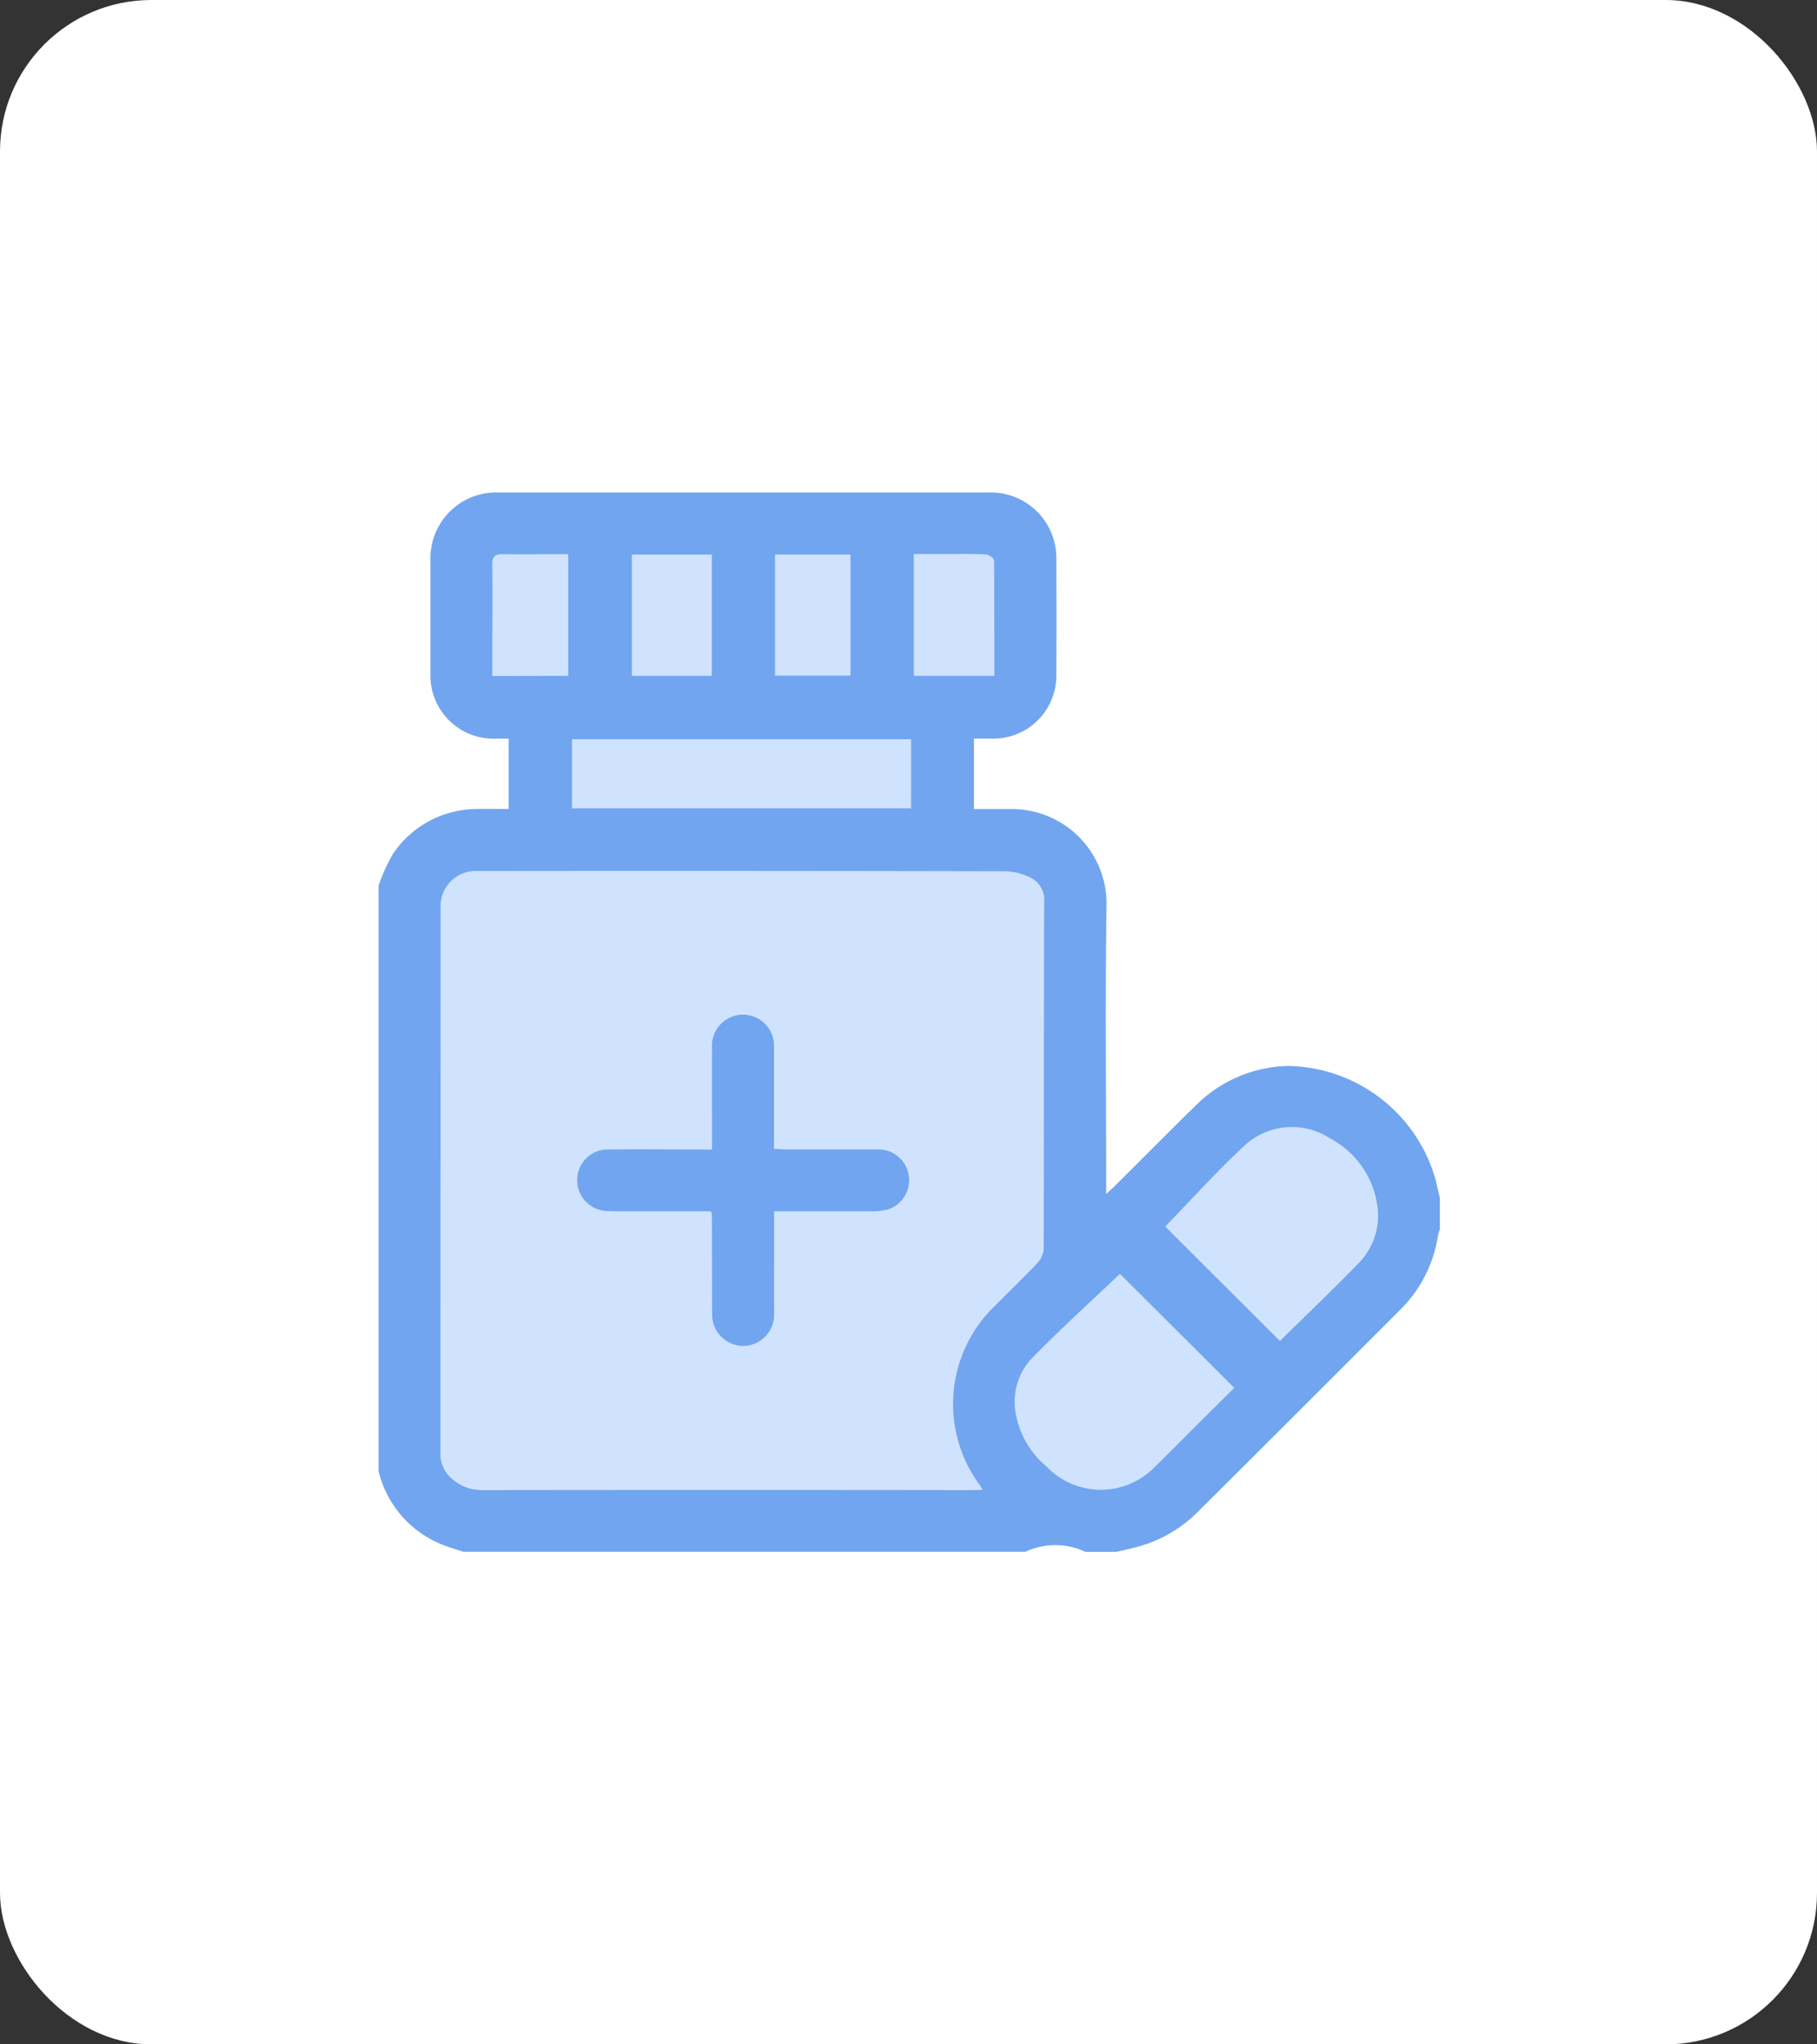
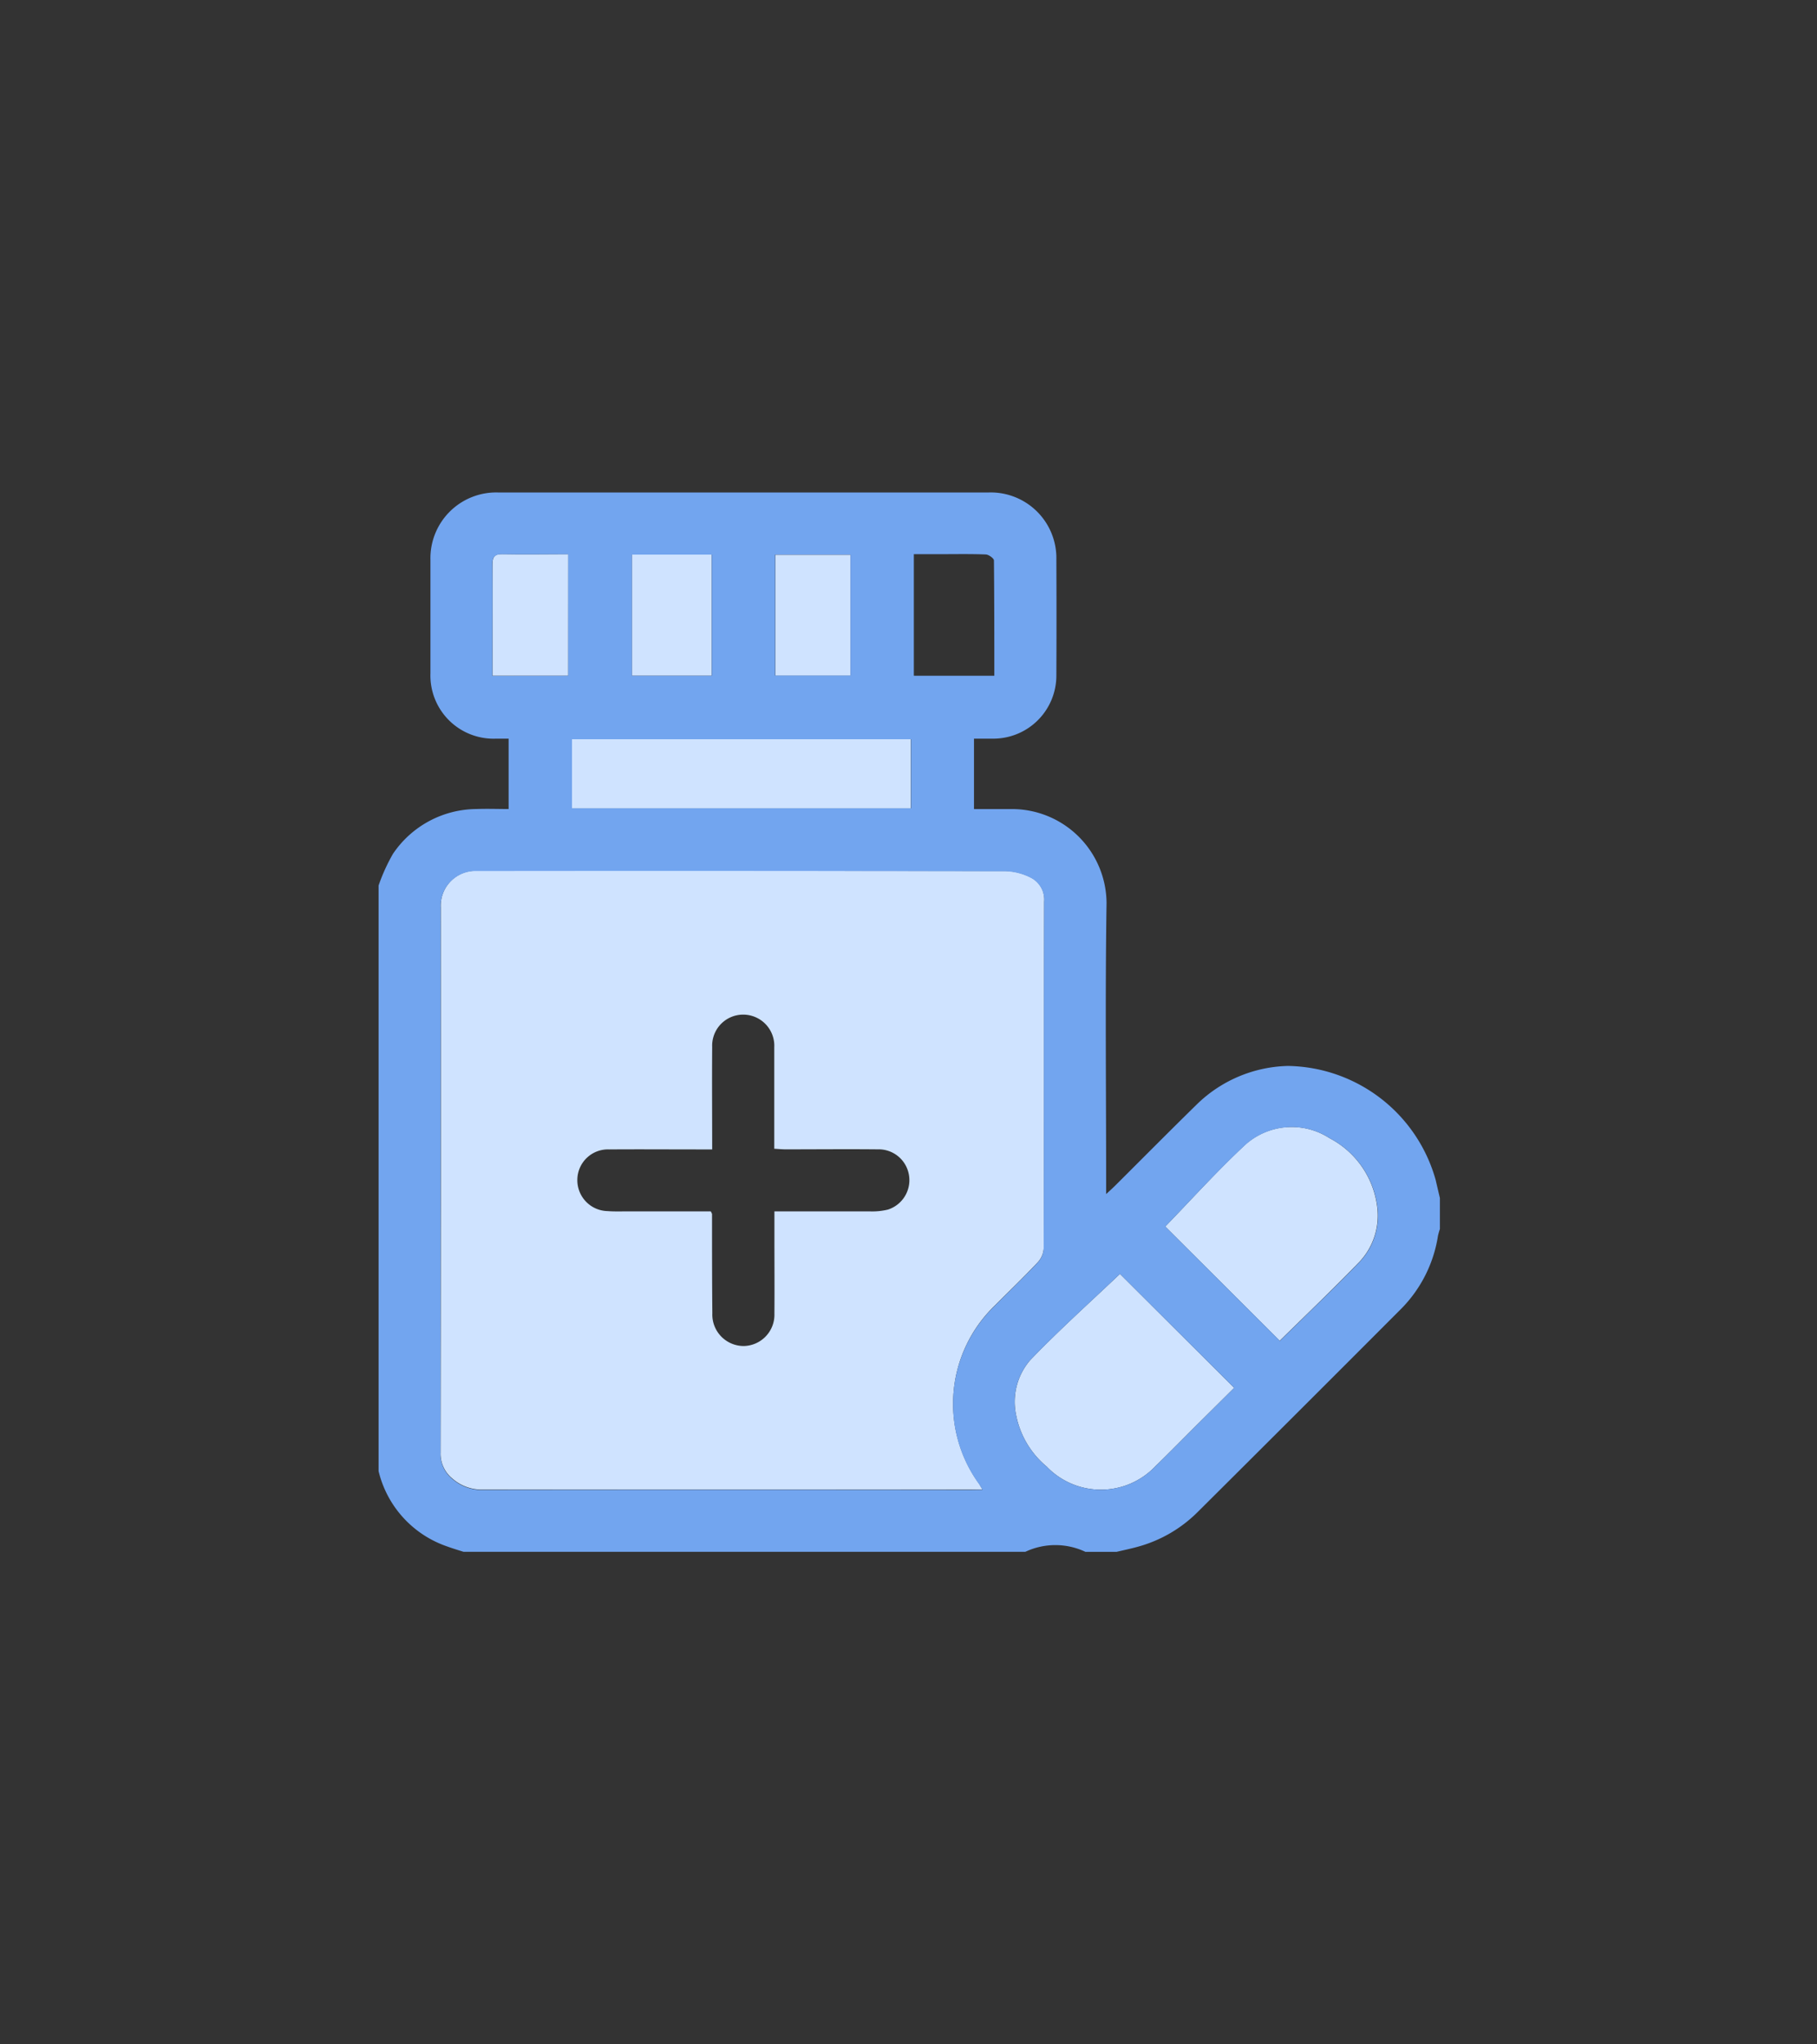
<svg xmlns="http://www.w3.org/2000/svg" width="48" height="54" viewBox="0 0 48 54">
  <rect x="0" y="0" width="48" height="54" fill="#333333" stroke="none" />
  <g id="Group_9998" data-name="Group 9998" transform="translate(-26 -170)">
-     <rect id="Rectangle_3289" data-name="Rectangle 3289" width="48" height="54" rx="4" transform="translate(26 170)" fill="#fff" />
    <g id="Group_9995" data-name="Group 9995" transform="translate(-1584 456.29)">
      <g id="Group_9993" data-name="Group 9993" transform="translate(1621.638 -271.654)">
        <path id="Path_25414" data-name="Path 25414" d="M1656.751-119.954h-.309q-6.446,0-12.892,0a1.172,1.172,0,0,1-.8-.287.845.845,0,0,1-.317-.688q.011-7.2.005-14.4a.923.923,0,0,1,.939-.972c.064,0,.128,0,.192,0q6.9,0,13.795.007a1.57,1.57,0,0,1,.669.176.648.648,0,0,1,.345.633c-.006,3.051,0,6.1-.011,9.152a.6.6,0,0,1-.157.373c-.368.391-.757.764-1.136,1.145a3.6,3.6,0,0,0-.41,4.714C1656.683-120.068,1656.7-120.036,1656.751-119.954Zm-7.18-7.348a.4.4,0,0,1,.033.069c0,.874,0,1.748.008,2.622a.831.831,0,0,0,.83.865.827.827,0,0,0,.81-.857c.005-.665,0-1.329,0-1.994,0-.225,0-.451,0-.705h.322c.739,0,1.478,0,2.217,0a1.742,1.742,0,0,0,.46-.048.816.816,0,0,0,.557-.9.811.811,0,0,0-.824-.691c-.812-.008-1.624,0-2.436,0-.1,0-.19-.01-.3-.016,0-.132,0-.232,0-.331,0-.783,0-1.566,0-2.349a.822.822,0,0,0-.586-.828.819.819,0,0,0-1.054.818c-.007.891,0,1.782,0,2.708h-.341c-.794,0-1.587-.006-2.381,0a.808.808,0,0,0-.84.792.816.816,0,0,0,.8.837c.145.012.292.008.438.008Z" transform="translate(-1642.432 144.664)" fill="#cfe3ff" />
        <path id="Path_25415" data-name="Path 25415" d="M1853.084,9.508l3.018,3.01-.946.939c-.381.379-.757.764-1.143,1.139a1.984,1.984,0,0,1-2.866,0,2.349,2.349,0,0,1-.8-1.329,1.687,1.687,0,0,1,.371-1.487C1851.48,10.987,1852.3,10.253,1853.084,9.508Z" transform="translate(-1835.136 9.505)" fill="#cfe3ff" />
        <path id="Path_25416" data-name="Path 25416" d="M1904.628-40.984c.694-.716,1.377-1.475,2.122-2.169a1.838,1.838,0,0,1,2.217-.166,2.375,2.375,0,0,1,1.269,1.895,1.786,1.786,0,0,1-.484,1.379c-.69.712-1.409,1.4-2.1,2.078Z" transform="translate(-1885.484 58.746)" fill="#cfe3ff" />
        <path id="Path_25417" data-name="Path 25417" d="M1698.89-183.932v1.824h-8.956v-1.824Z" transform="translate(-1686.466 188.821)" fill="#cfe3ff" />
        <path id="Path_25418" data-name="Path 25418" d="M1711.643-250.709h2.107v3.2h-2.107Z" transform="translate(-1706.589 250.722)" fill="#cfe3ff" />
-         <path id="Path_25419" data-name="Path 25419" d="M1815.755-247.645h-2.126v-3.211h.726c.392,0,.785-.009,1.176.008.076,0,.213.1.214.157C1815.758-249.683,1815.755-248.674,1815.755-247.645Z" transform="translate(-1801.129 250.86)" fill="#cfe3ff" />
        <path id="Path_25420" data-name="Path 25420" d="M1765.5-250.622v3.195h-1.99v-3.195Z" transform="translate(-1754.667 250.641)" fill="#cfe3ff" />
        <path id="Path_25421" data-name="Path 25421" d="M1663.206-247.671h-2v-.436c0-.837,0-1.674,0-2.511,0-.2.06-.271.266-.267.573.012,1.145,0,1.736,0Z" transform="translate(-1659.834 250.885)" fill="#cfe3ff" />
      </g>
      <g id="Group_9994" data-name="Group 9994" transform="translate(1620 -273.289)">
        <path id="Path_25422" data-name="Path 25422" d="M1637.086-245.3h-14.84c-.145-.047-.291-.089-.433-.142a2.79,2.79,0,0,1-1.812-1.99V-262.9a4.906,4.906,0,0,1,.379-.835,2.681,2.681,0,0,1,2.2-1.185c.287-.011.575,0,.856,0v-1.859h-.337a1.668,1.668,0,0,1-1.728-1.72c0-1,0-2,0-3.005a1.737,1.737,0,0,1,1.78-1.778h12.974a1.734,1.734,0,0,1,1.781,1.775q.007,1.53,0,3.06a1.666,1.666,0,0,1-1.669,1.668c-.169,0-.339,0-.507,0v1.86c.357,0,.7,0,1.046,0a2.5,2.5,0,0,1,2.456,2.482c-.038,2.449-.011,4.9-.011,7.349v.338c.11-.1.176-.161.239-.223.717-.714,1.429-1.433,2.152-2.141a3.563,3.563,0,0,1,2.41-1.02,4.119,4.119,0,0,1,3.905,3.014c.036.158.074.316.111.474v.82a1.649,1.649,0,0,0-.051.181,3.5,3.5,0,0,1-.986,1.94q-2.675,2.681-5.36,5.352a3.565,3.565,0,0,1-1.591.921c-.183.051-.37.089-.554.133h-.821A1.861,1.861,0,0,0,1637.086-245.3Zm-1.129-1.64c-.051-.082-.068-.114-.089-.143a3.6,3.6,0,0,1,.41-4.714c.379-.381.768-.754,1.136-1.145a.6.6,0,0,0,.157-.373c.009-3.051,0-6.1.011-9.152a.648.648,0,0,0-.345-.633,1.568,1.568,0,0,0-.669-.176q-6.9-.015-13.795-.007c-.064,0-.128,0-.192,0a.923.923,0,0,0-.939.973q0,7.2-.005,14.4a.845.845,0,0,0,.317.688,1.173,1.173,0,0,0,.8.287q6.446-.008,12.892,0Zm3.629-5.7c-.783.745-1.6,1.479-2.366,2.271a1.687,1.687,0,0,0-.371,1.487,2.349,2.349,0,0,0,.8,1.329,1.984,1.984,0,0,0,2.866,0c.385-.375.762-.759,1.143-1.139l.946-.939Zm1.2-1.25,3.025,3.018c.691-.681,1.41-1.365,2.1-2.078a1.786,1.786,0,0,0,.484-1.379,2.375,2.375,0,0,0-1.269-1.895,1.838,1.838,0,0,0-2.218.166C1642.16-255.366,1641.477-254.606,1640.782-253.891Zm-6.72-12.874h-8.956v1.824h8.956Zm-7.371-4.876v3.2h2.107v-3.2Zm9.572,3.2c0-1.029,0-2.038-.01-3.046,0-.056-.137-.154-.213-.158-.392-.016-.784-.008-1.177-.008h-.726v3.211Zm-3.8-3.2h-1.99v3.195h1.99Zm-7.457,3.2v-3.21c-.591,0-1.164.008-1.736,0-.206,0-.268.067-.266.267.008.837,0,1.674,0,2.511v.436Z" transform="translate(-1620 273.289)" fill="#72a5ef" />
-         <path id="Path_25423" data-name="Path 25423" d="M1695.492-79.131H1693.2c-.146,0-.292,0-.438-.008a.816.816,0,0,1-.8-.837.808.808,0,0,1,.84-.792c.794-.009,1.587,0,2.381,0h.341c0-.926-.005-1.817,0-2.708a.819.819,0,0,1,1.054-.818.822.822,0,0,1,.586.828c0,.783,0,1.566,0,2.349,0,.1,0,.2,0,.331.106.006.2.016.3.016.812,0,1.624,0,2.436,0a.811.811,0,0,1,.824.691.816.816,0,0,1-.557.9,1.742,1.742,0,0,1-.46.048c-.739,0-1.478,0-2.217,0h-.322c0,.254,0,.48,0,.705,0,.665,0,1.329,0,1.994a.827.827,0,0,1-.81.857.83.83,0,0,1-.83-.865c-.006-.874-.005-1.748-.008-2.622A.41.41,0,0,0,1695.492-79.131Z" transform="translate(-1686.715 98.128)" fill="#72a5ef" />
      </g>
    </g>
  </g>
</svg>